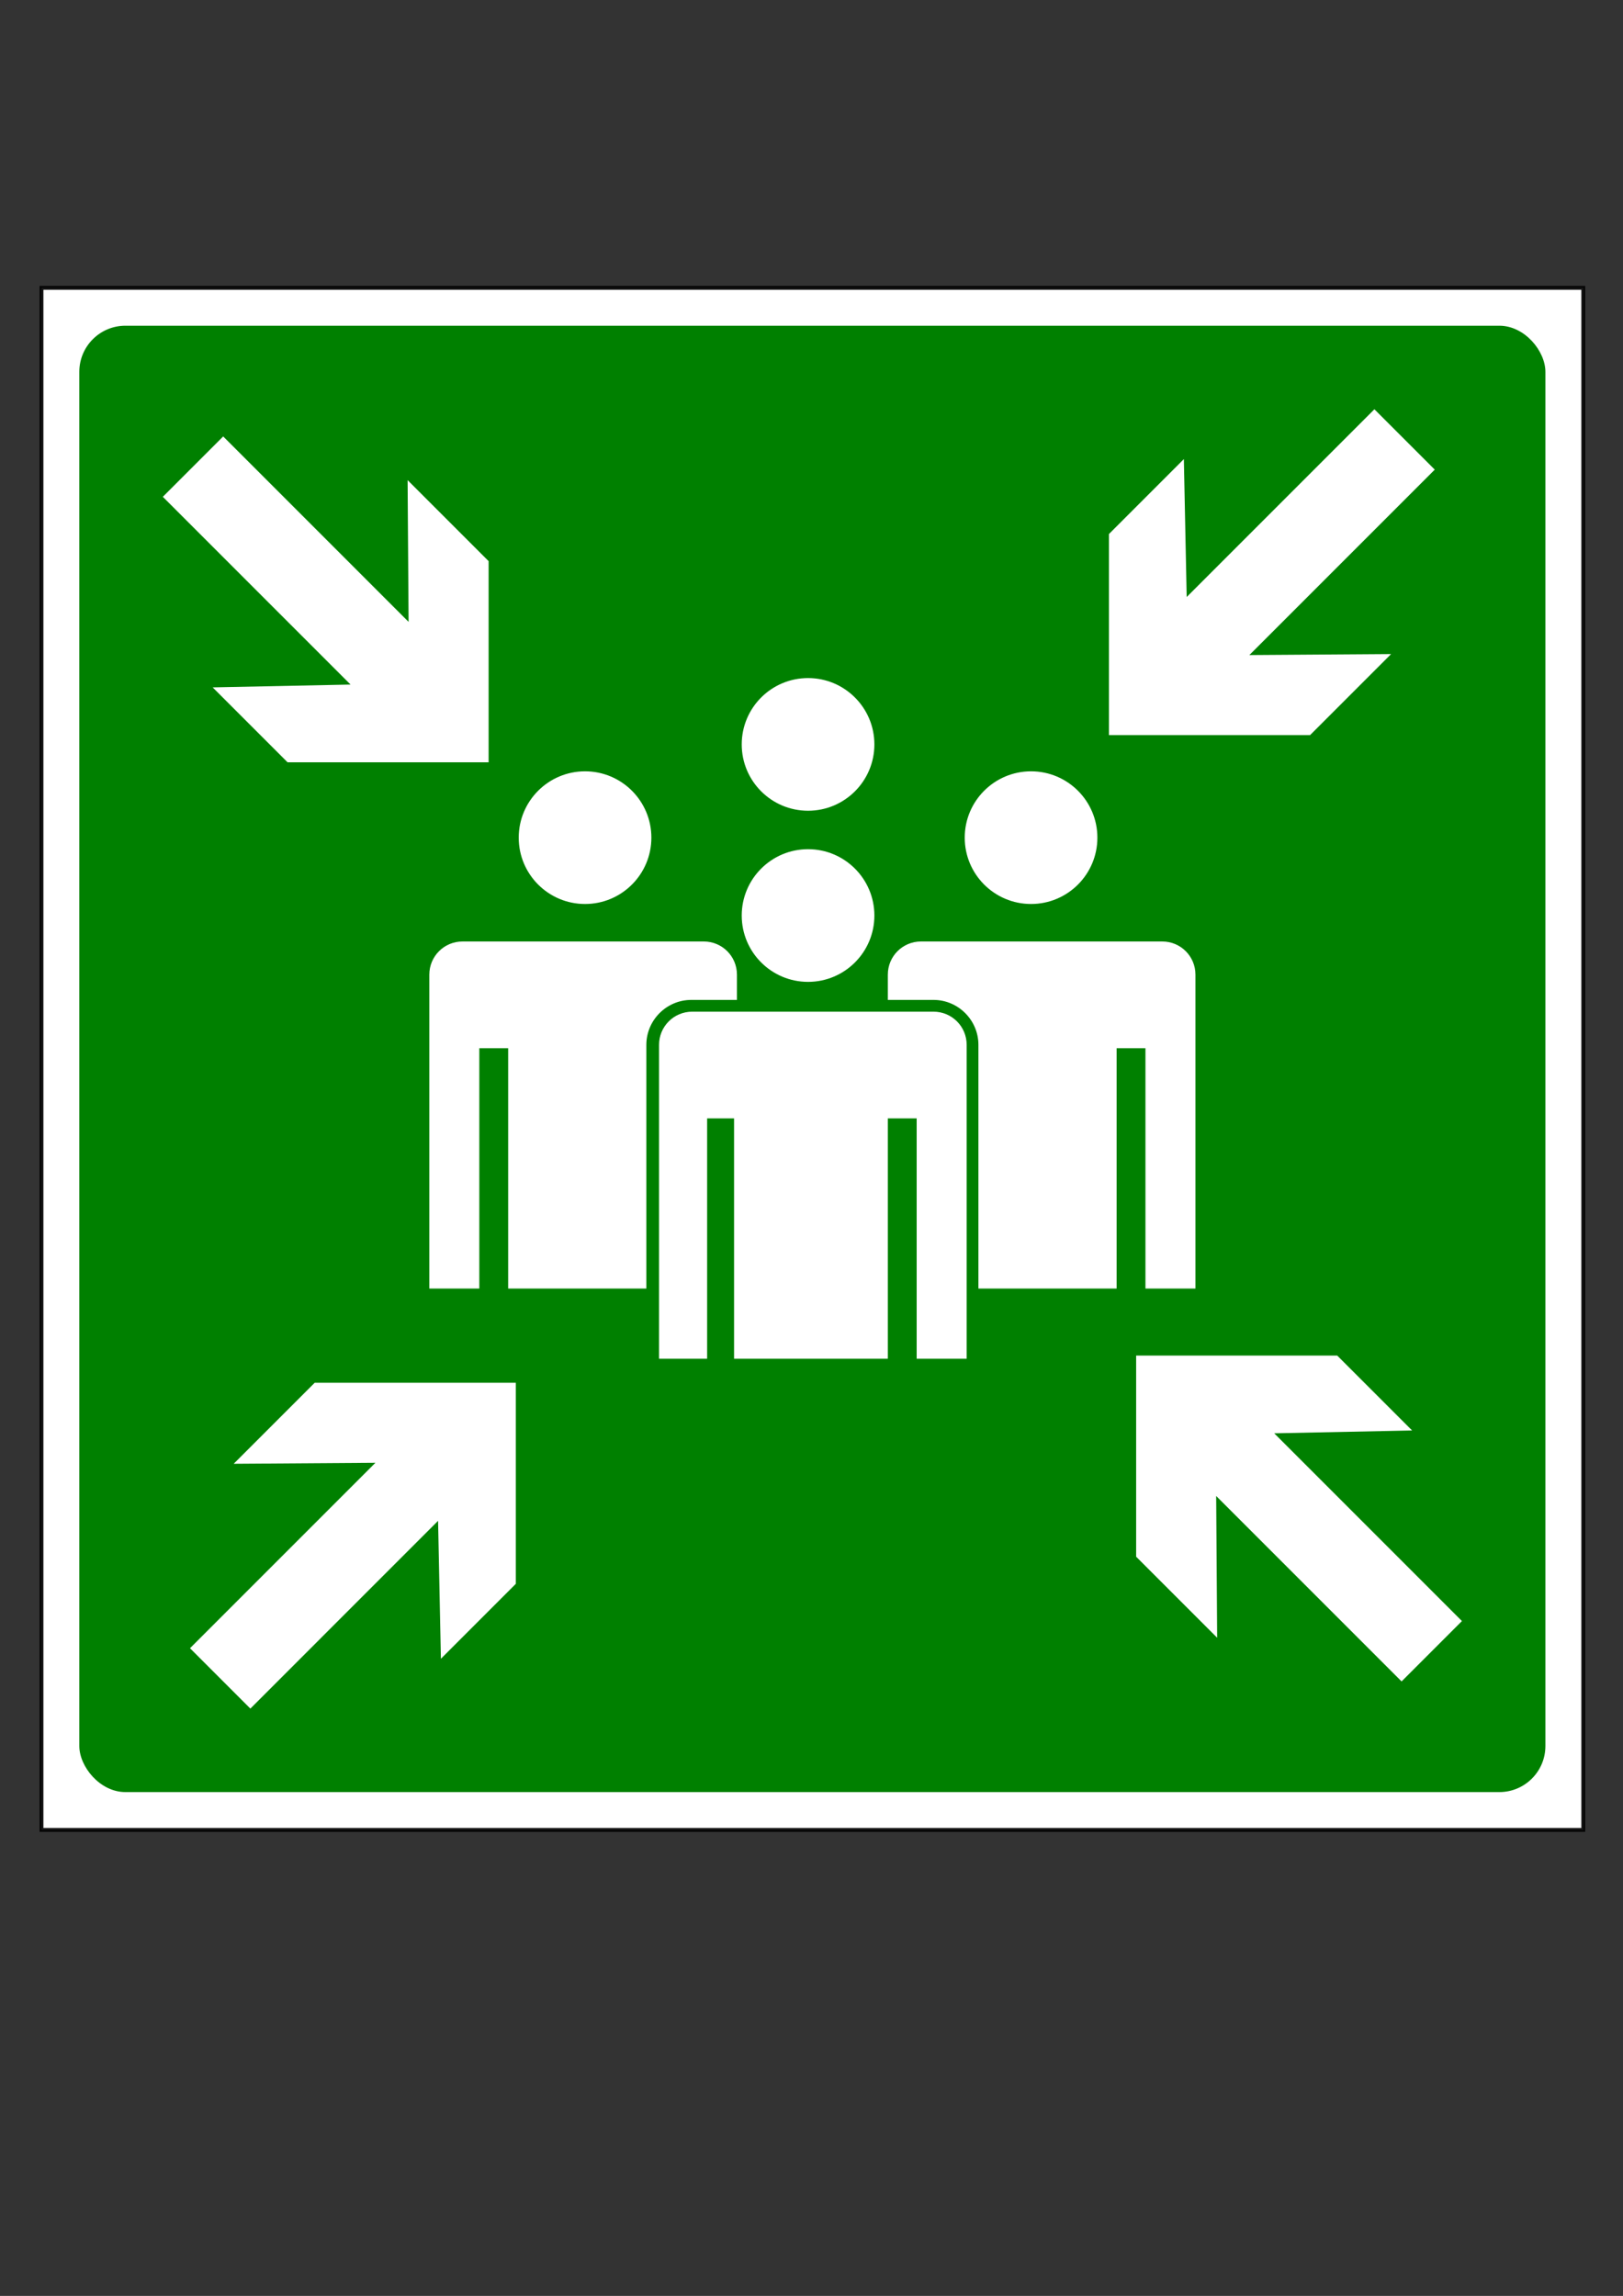
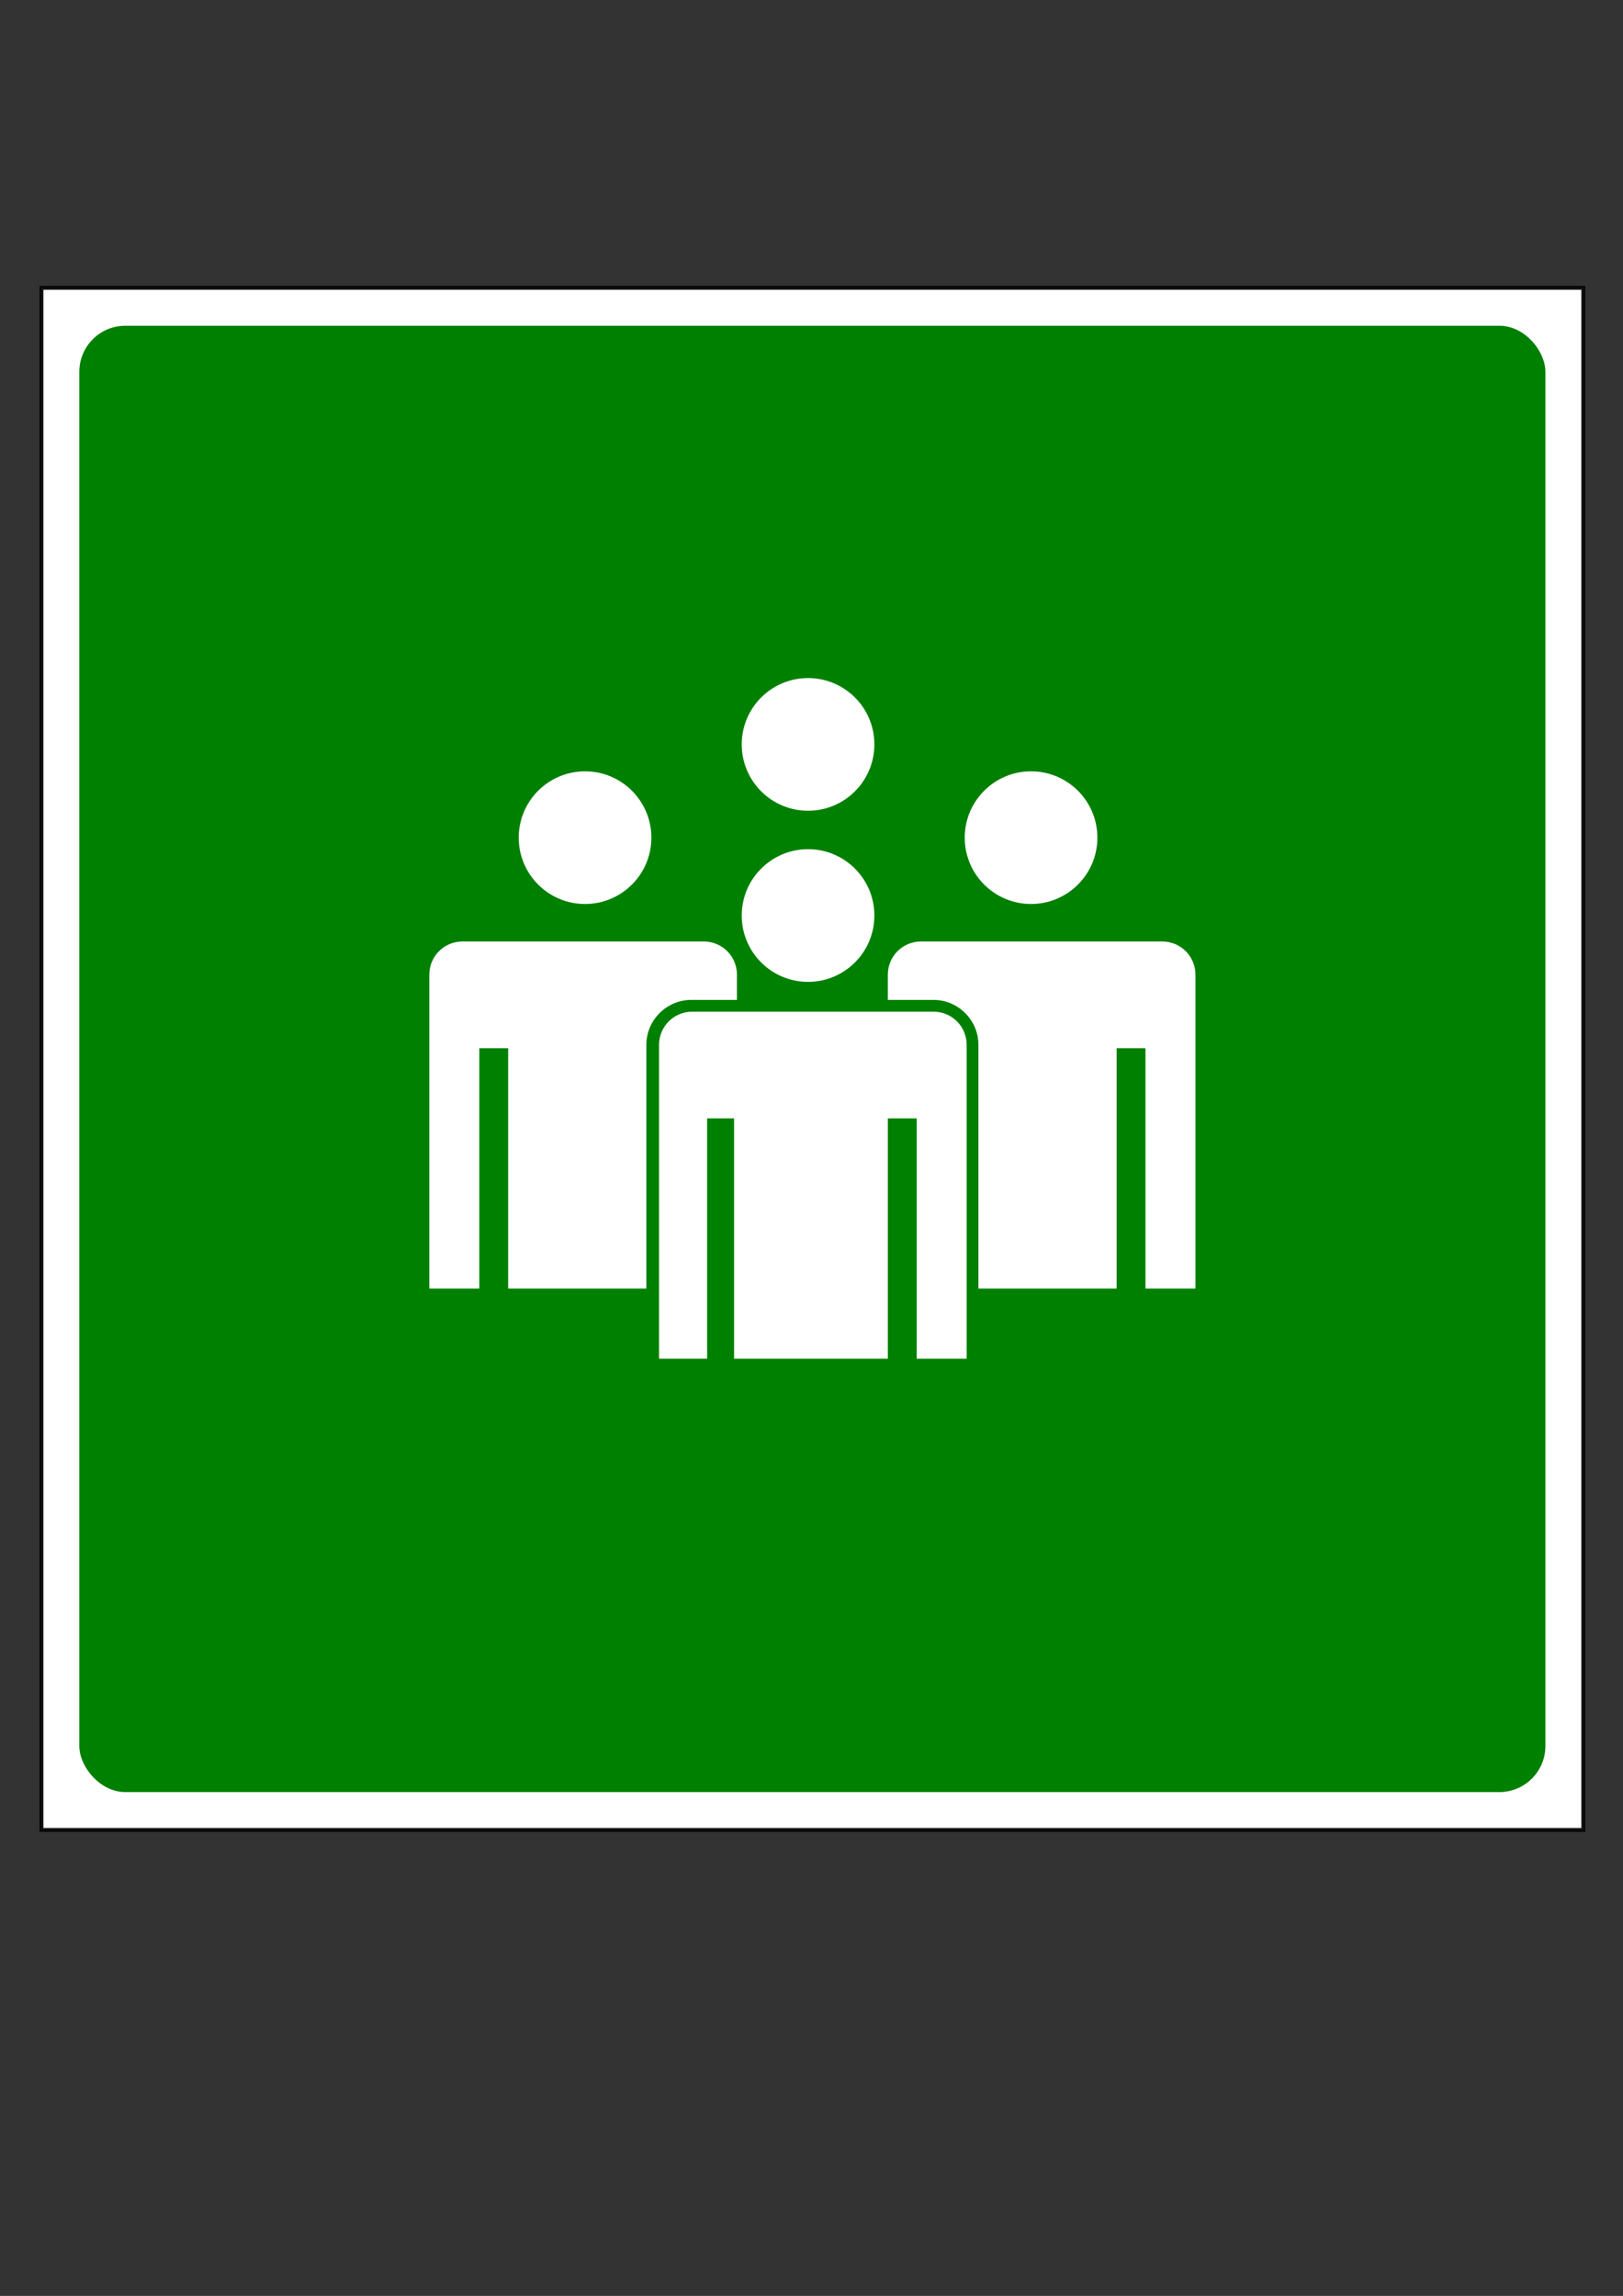
<svg xmlns="http://www.w3.org/2000/svg" version="1.1" viewBox="0 0 744.09 1052.4">
  <rect x="0" y="0" width="744.09" height="1052.4" fill="#333333" stroke="none" />
  <g transform="matrix(.5 0 0 .5 132.45 250.64)">
    <rect x="-226.87" y="-237.37" width="1413.7" height="1413.7" fill="#fff" stroke="#000" stroke-opacity=".909" stroke-width="3.574" />
    <rect x="-192.17" y="-202.67" width="1344.3" height="1344.3" rx="42.245" ry="42.245" fill="#008000" />
    <path d="m380.42 361.84c16.837 0 30.406 13.569 30.406 30.406v23.156h-41.875c-22.634 0-41.187 18.553-41.187 41.188v223.44h-126.72v-220.34h-26.438v220.34h-45.844v-287.78c0-16.837 13.569-30.406 30.406-30.406zm-10.615 64.344c-16.837 0-30.406 13.569-30.406 30.406v287.78h44.094v-220.34h24.688v220.34h141v-220.34h26.437v220.34h45.844v-287.78c0-16.837-13.569-30.406-30.406-30.406h-221.25zm167.04-245.02c0 33.587-27.228 60.815-60.815 60.815s-60.815-27.228-60.815-60.815 27.228-60.815 60.815-60.815 60.815 27.228 60.815 60.815zm0 156.88c0 33.587-27.228 60.815-60.815 60.815s-60.815-27.228-60.815-60.815 27.228-60.815 60.815-60.815 60.815 27.228 60.815 60.815zm-204.48-71.391c0 33.587-27.228 60.815-60.815 60.815s-60.815-27.228-60.815-60.815 27.228-60.815 60.815-60.815 60.815 27.228 60.815 60.815zm408.96 0c0 33.587-27.228 60.815-60.815 60.815s-60.815-27.228-60.815-60.815 27.228-60.815 60.815-60.815 60.815 27.228 60.815 60.815zm-161.74 95.184c-16.837 0-30.406 13.569-30.406 30.406v23.156h41.875c22.634 0 41.187 18.553 41.187 41.188v223.44h126.72v-220.34h26.437v220.34h45.844v-287.78c0-16.837-13.569-30.406-30.406-30.406z" fill="#fff" />
-     <path d="m208.07 766.38h-184.41l-74.281 74.281 129.94-0.906-170 170 55.344 55.344 172.12-172.13 2.594 126.44 68.688-68.688v-184.34zm-24.945-568.8v-184.41l-74.281-74.281 0.906 129.94-170-170-55.344 55.344 172.13 172.12-126.44 2.594 68.688 68.688h184.34zm568.8-24.945h184.41l74.281-74.281-129.94 0.906 170-170-55.344-55.344-172.12 172.13-2.594-126.44-68.687 68.688v184.34zm24.945 568.8v184.41l74.281 74.281-0.906-129.94 170 170 55.344-55.344-172.12-172.12 126.44-2.594-68.688-68.687h-184.34z" fill="#fff" />
  </g>
</svg>